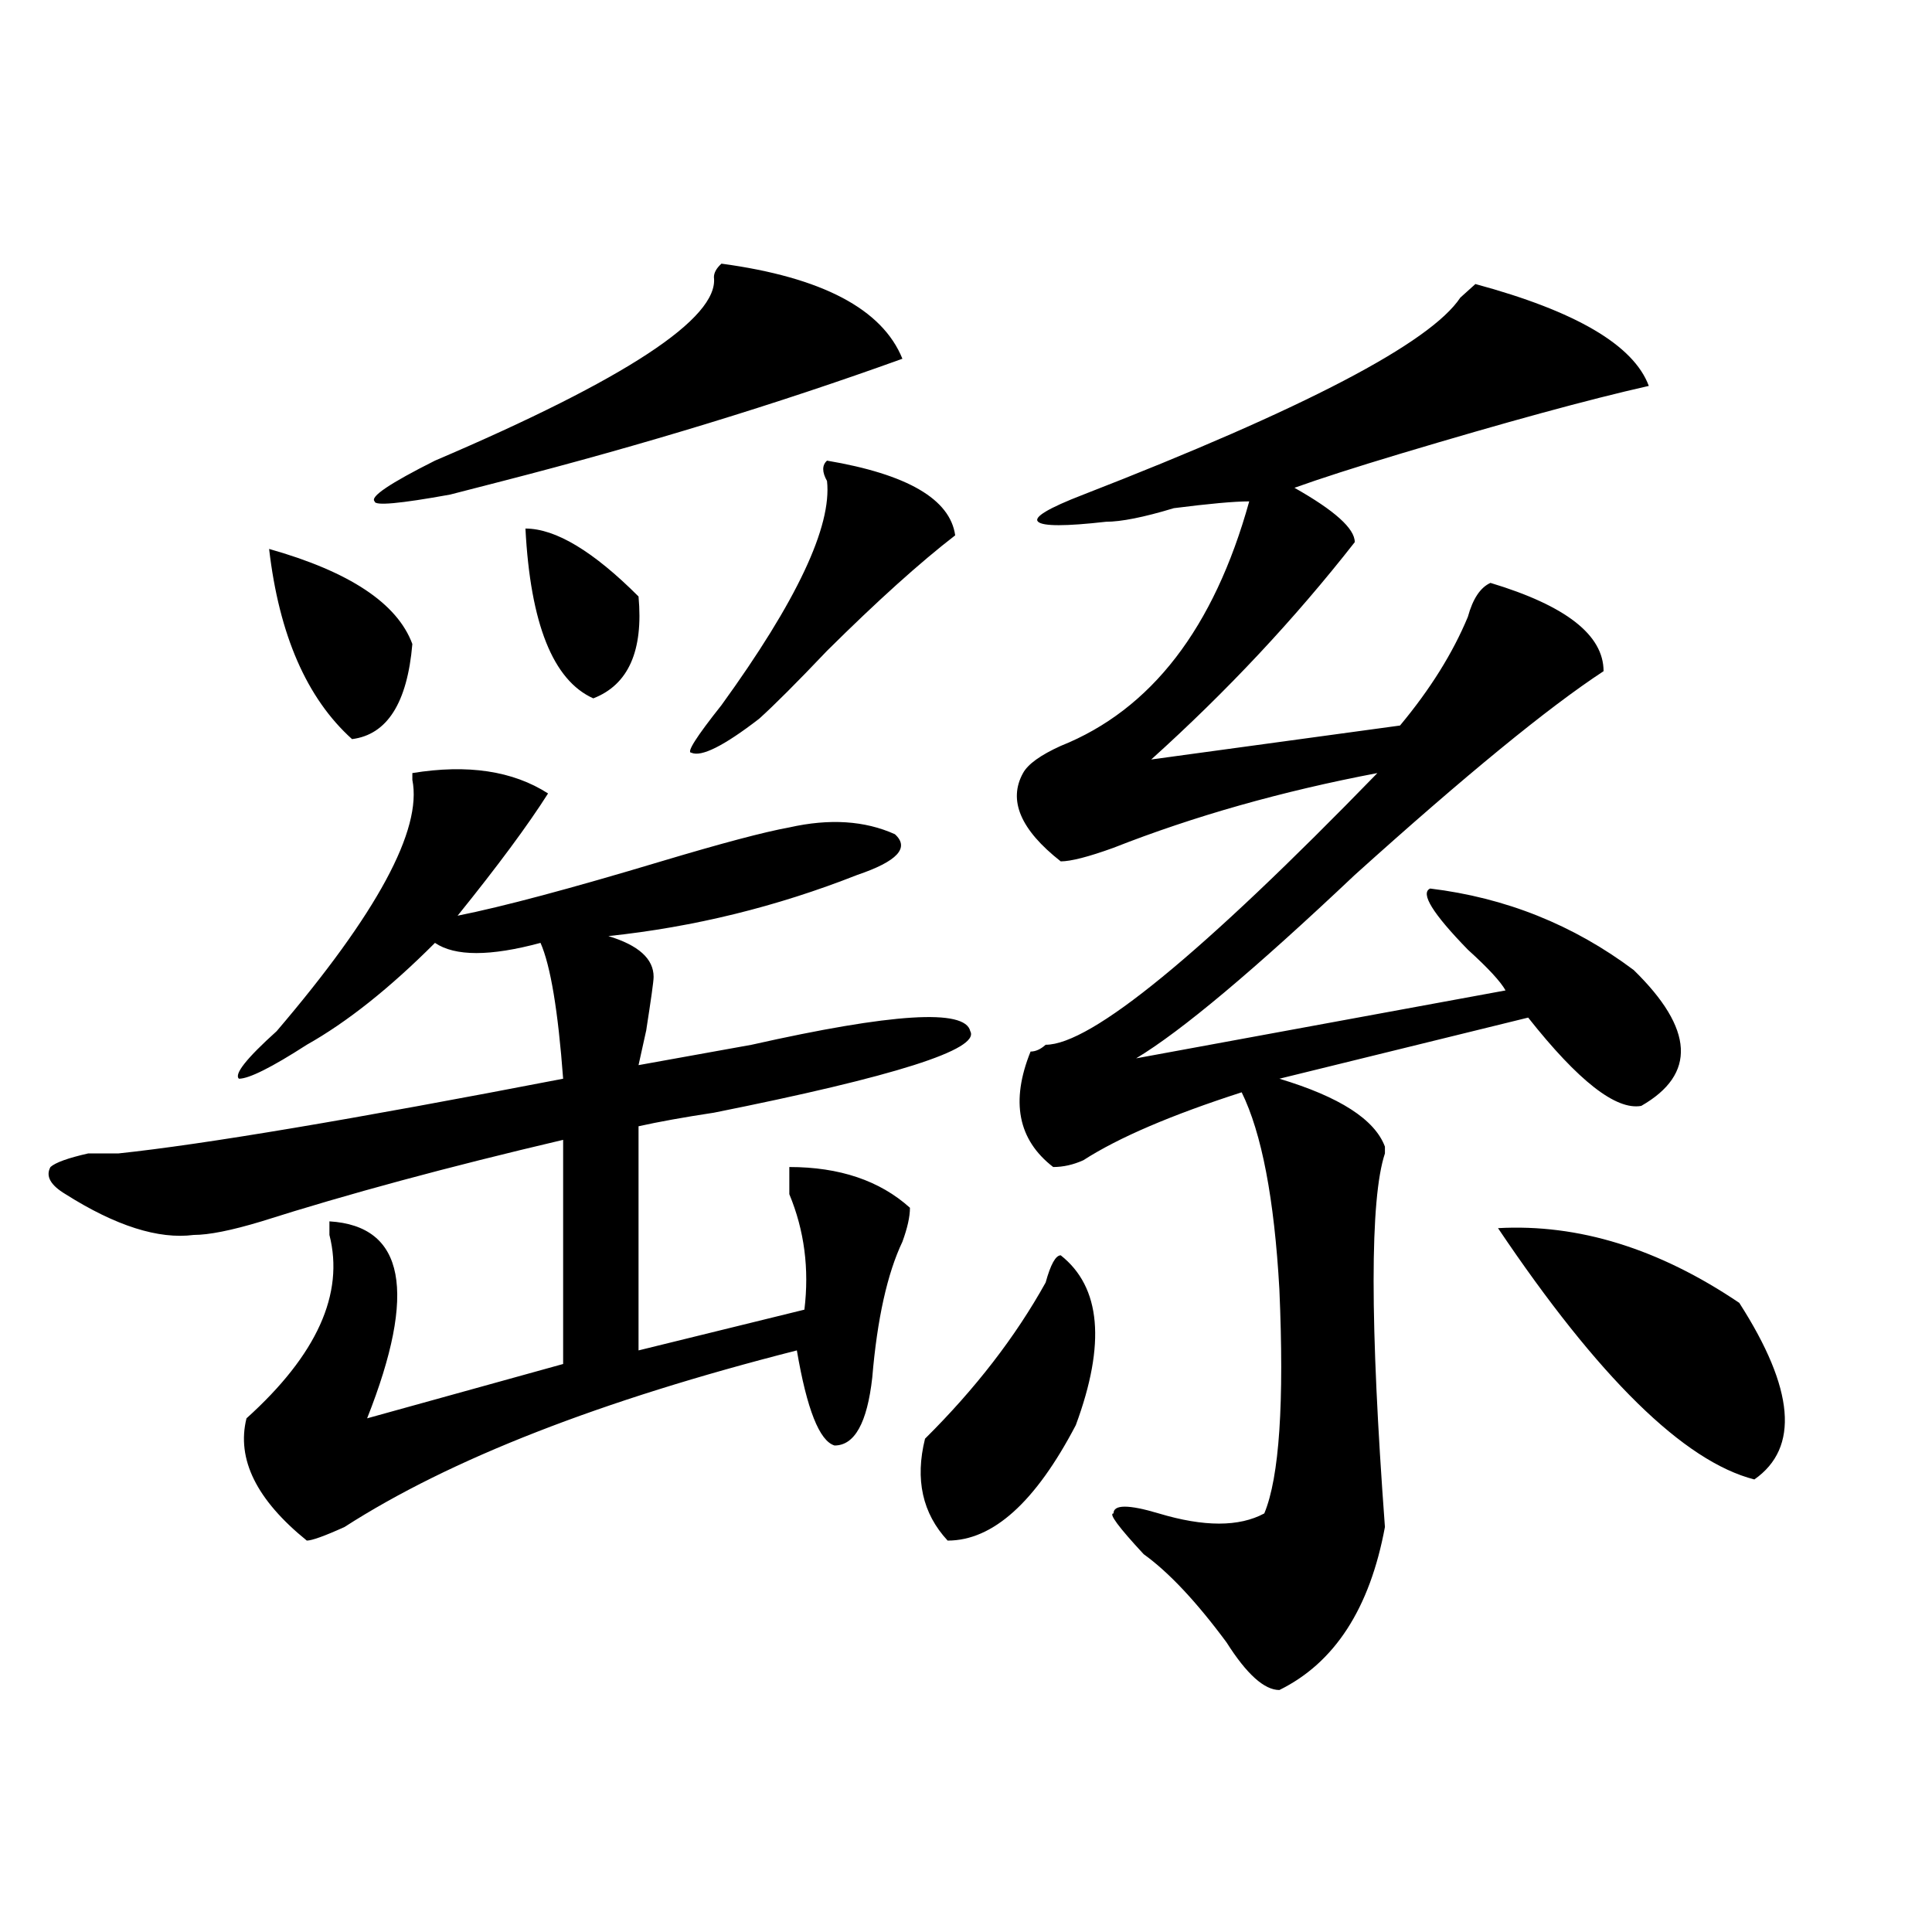
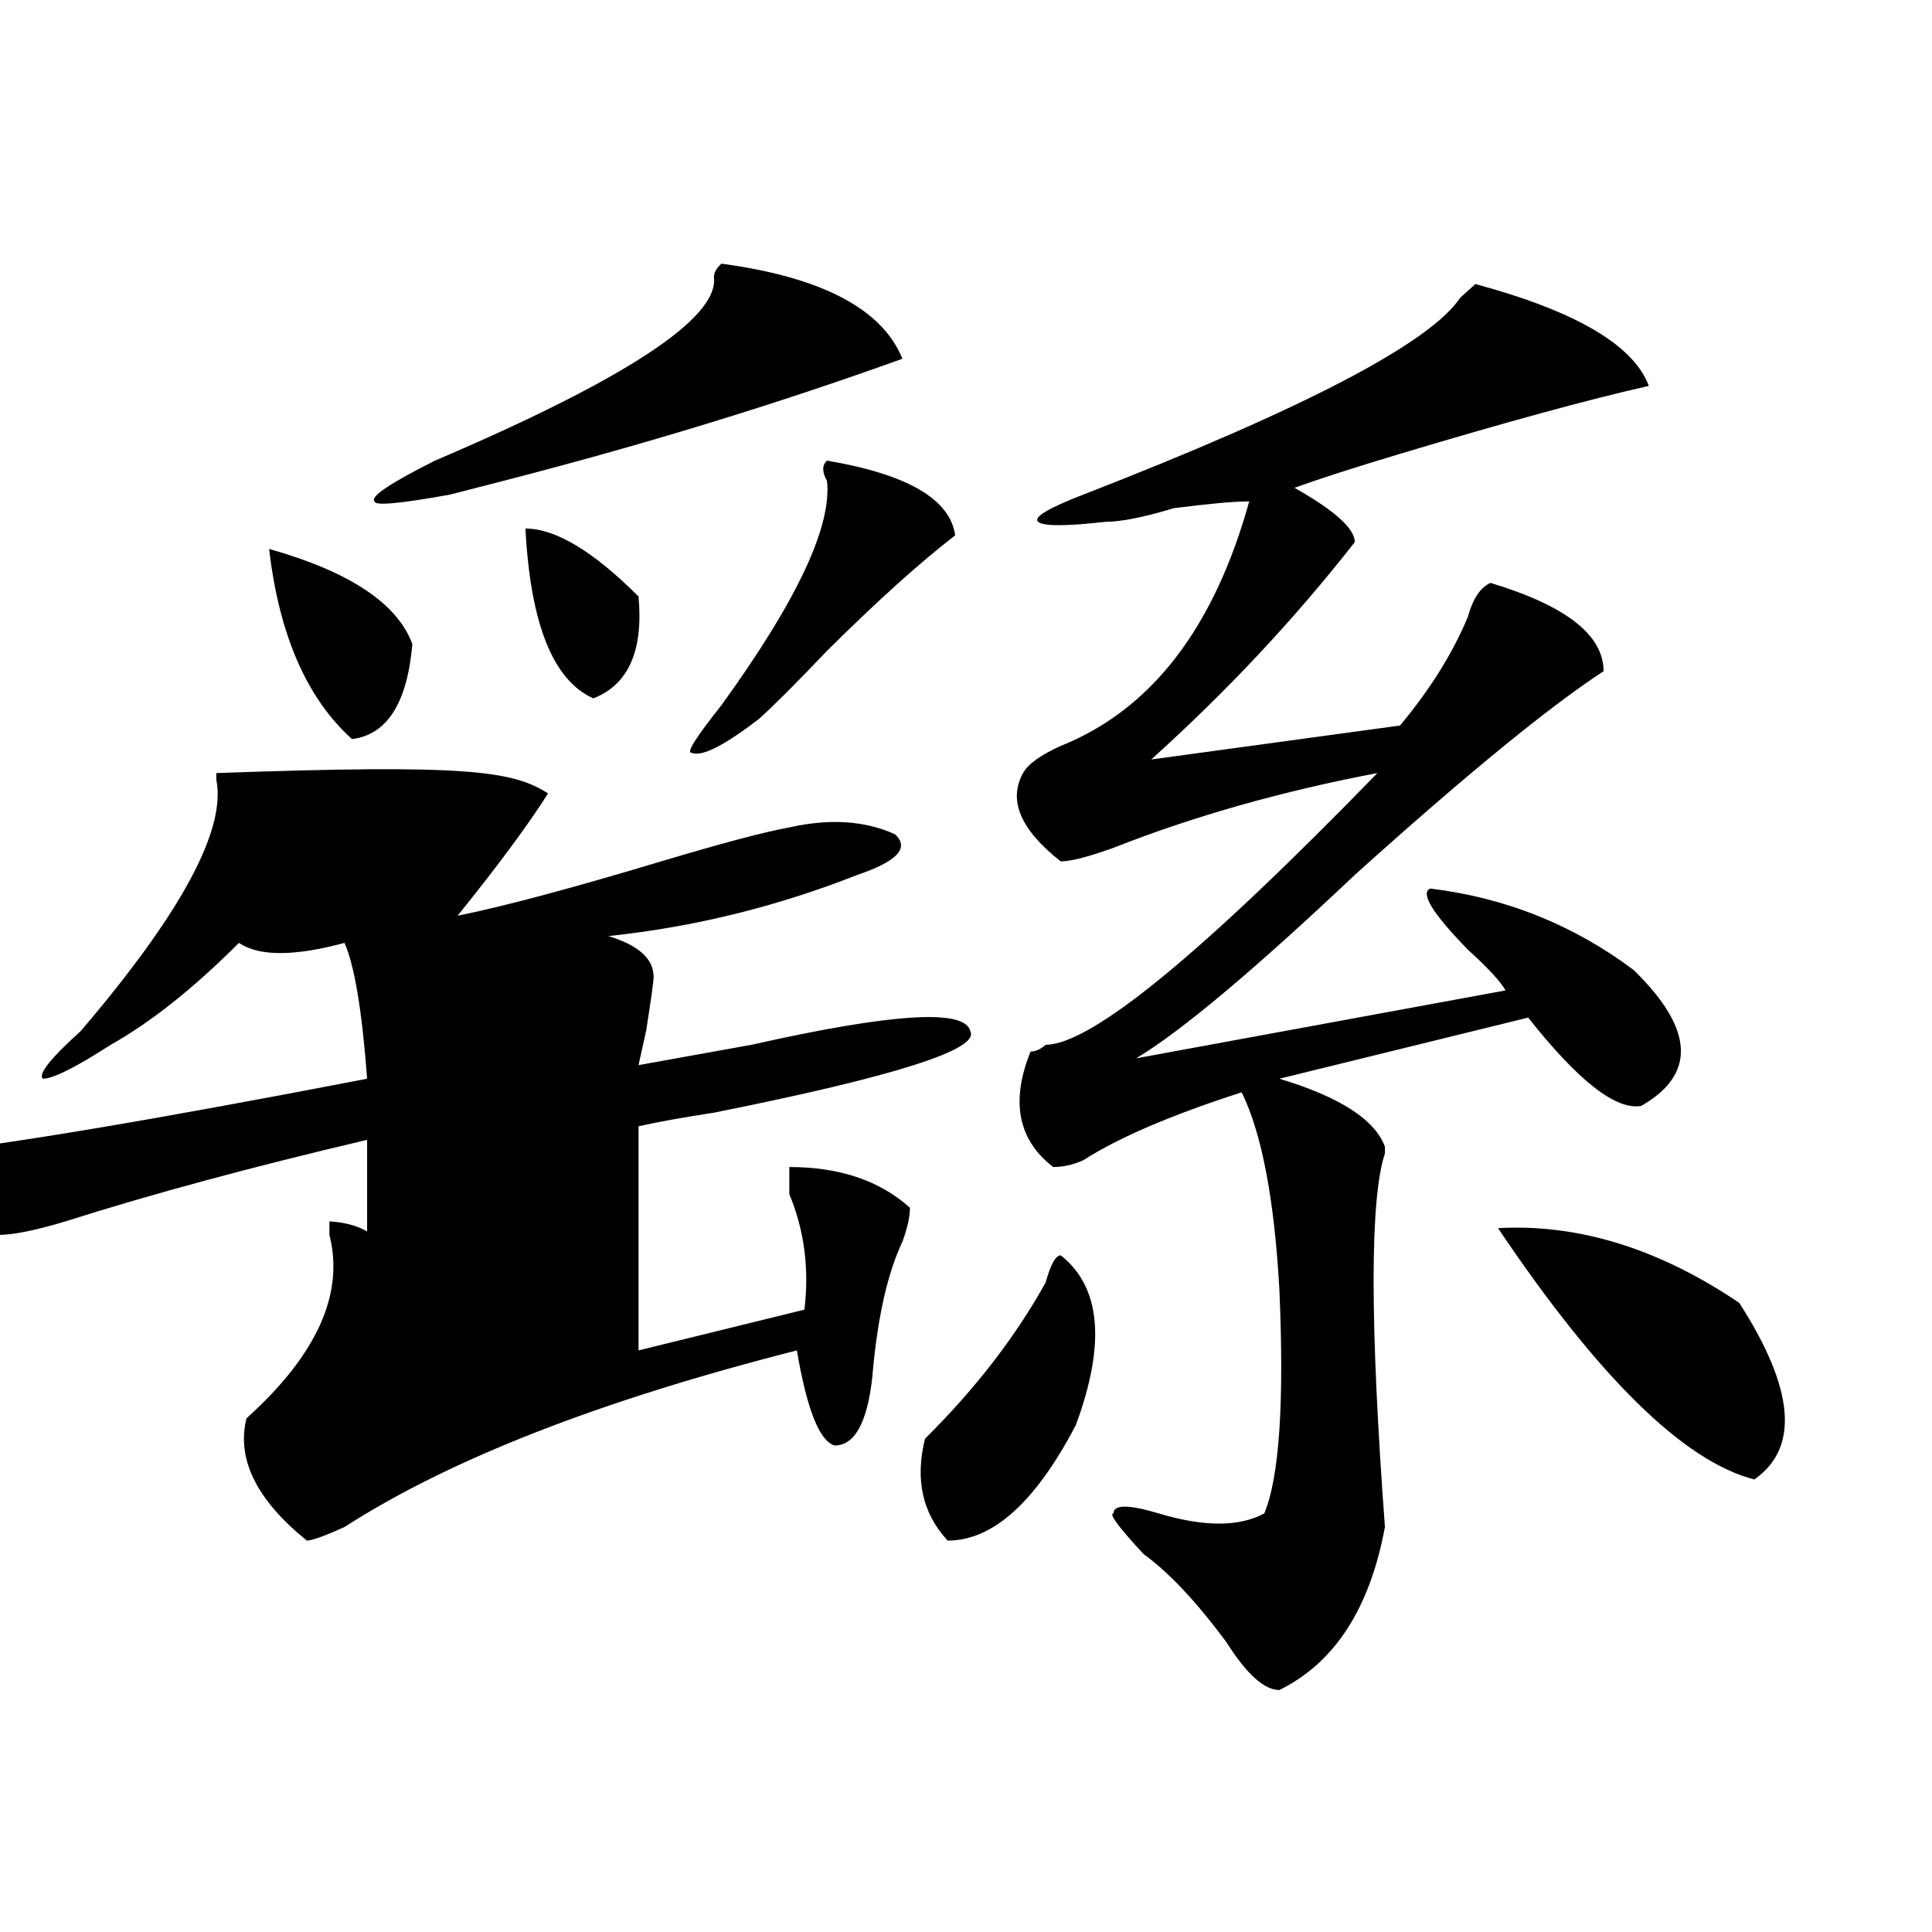
<svg xmlns="http://www.w3.org/2000/svg" version="1.1" id="图层_1" x="0px" y="0px" width="1000px" height="1000px" viewBox="0 0 1000 1000" enable-background="new 0 0 1000 1000" xml:space="preserve">
-   <path d="M283.676,410.688c-10.427,16.425-26.036,37.519-46.828,63.281c23.414-4.669,58.535-14.063,105.363-28.125  c31.219-9.338,53.291-15.216,66.34-17.578c20.792-4.669,39.023-3.516,54.633,3.516c7.805,7.031,1.28,14.063-19.512,21.094  c-41.646,16.425-84.571,26.972-128.777,31.641c15.609,4.725,23.414,11.756,23.414,21.094c0,2.362-1.342,11.756-3.902,28.125  c2.561-11.7,1.28-5.822-3.902,17.578c12.987-2.307,32.499-5.822,58.535-10.547c72.803-16.369,110.546-18.731,113.168-7.031  c5.183,9.394-39.023,23.456-132.68,42.188c-15.609,2.362-28.658,4.725-39.023,7.031v116.016l85.852-21.094  c2.561-21.094,0-40.979-7.805-59.766c0-7.031,0-11.7,0-14.063c25.975,0,46.828,7.031,62.438,21.094  c0,4.725-1.342,10.547-3.902,17.578c-7.805,16.425-13.049,39.881-15.609,70.313c-2.622,23.456-9.146,35.156-19.512,35.156  c-7.805-2.307-14.329-18.731-19.512-49.219c-101.461,25.818-179.508,56.25-234.141,91.406c-10.427,4.725-16.951,7.031-19.512,7.031  c-26.036-21.094-36.463-42.188-31.219-63.281c36.401-32.794,50.73-64.435,42.926-94.922v-7.031  c39.023,2.362,45.486,36.365,19.512,101.953L291.48,706V589.984c-59.877,14.063-111.888,28.125-156.094,42.188  c-15.609,4.725-27.316,7.031-35.121,7.031c-18.231,2.362-40.365-4.669-66.34-21.094c-7.805-4.669-10.427-9.338-7.805-14.063  c2.561-2.307,9.085-4.669,19.512-7.031c2.561,0,7.805,0,15.609,0c44.206-4.669,120.973-17.578,230.238-38.672  c-2.622-35.156-6.524-58.557-11.707-70.313c-26.036,7.031-44.268,7.031-54.633,0c-23.414,23.456-45.548,41.034-66.34,52.734  c-18.231,11.756-29.938,17.578-35.121,17.578c-2.622-2.307,3.902-10.547,19.512-24.609c52.011-60.919,75.425-104.26,70.242-130.078  v-3.516C242.03,395.472,265.444,398.987,283.676,410.688z M139.289,284.125c41.584,11.756,66.34,28.125,74.145,49.219  c-2.622,30.487-13.049,46.912-31.219,49.219C158.801,361.469,144.472,328.675,139.289,284.125z M373.43,136.469  c52.011,7.031,83.229,23.456,93.656,49.219c-65.06,23.456-134.021,44.55-206.824,63.281L232.945,256  c-26.036,4.724-39.023,5.878-39.023,3.516c-2.622-2.308,7.805-9.339,31.219-21.094c98.839-42.188,146.947-73.828,144.387-94.922  C369.527,141.192,370.808,138.831,373.43,136.469z M271.969,273.578c15.609,0,35.121,11.756,58.535,35.156  c2.561,28.125-5.244,45.703-23.414,52.734C286.236,352.131,274.529,322.797,271.969,273.578z M428.063,238.422  c41.584,7.031,63.718,19.94,66.34,38.672c-18.231,14.063-40.365,34.003-66.34,59.766c-15.609,16.425-27.316,28.125-35.121,35.156  c-18.231,14.063-29.938,19.94-35.121,17.578c-2.622,0,2.561-8.185,15.609-24.609c39.023-53.888,57.193-92.56,54.633-116.016  C425.44,244.3,425.44,240.784,428.063,238.422z M549.035,649.75c20.792,16.425,23.414,45.703,7.805,87.891  c-20.854,39.881-42.926,59.766-66.34,59.766c-13.049-14.063-16.951-31.641-11.707-52.734c25.975-25.763,46.828-52.734,62.438-80.859  C543.791,654.475,546.413,649.75,549.035,649.75z M763.664,147.016c52.011,14.063,81.949,31.641,89.754,52.734  c-31.219,7.031-74.145,18.786-128.777,35.156c-23.414,7.031-41.646,12.909-54.633,17.578c20.792,11.755,31.219,21.094,31.219,28.125  c-31.219,39.881-66.34,77.344-105.363,112.5l128.777-17.578c15.609-18.731,27.316-37.463,35.121-56.25  c2.561-9.338,6.463-15.216,11.707-17.578c39.023,11.756,58.535,26.972,58.535,45.703c-28.658,18.787-71.584,53.943-128.777,105.469  c-52.072,49.219-89.754,80.859-113.168,94.922l191.215-35.156c-2.622-4.669-9.146-11.7-19.512-21.094  c-18.231-18.731-24.756-29.278-19.512-31.641c39.023,4.725,74.145,18.787,105.363,42.188c31.219,30.487,32.499,53.943,3.902,70.313  c-13.049,2.362-32.561-12.854-58.535-45.703l-128.777,31.641c31.219,9.394,49.389,21.094,54.633,35.156v3.516  c-7.805,23.456-7.805,87.891,0,193.359c-7.805,42.188-26.036,70.313-54.633,84.375c-7.805,0-16.951-8.24-27.316-24.609  c-15.609-21.094-29.938-36.365-42.926-45.703c-13.049-14.063-18.231-21.094-15.609-21.094c0-4.669,7.805-4.669,23.414,0  c23.414,7.031,41.584,7.031,54.633,0c7.805-18.731,10.365-57.403,7.805-116.016c-2.622-46.856-9.146-80.859-19.512-101.953  c-36.463,11.756-63.779,23.456-81.949,35.156c-5.244,2.362-10.427,3.516-15.609,3.516c-18.231-14.063-22.134-33.947-11.707-59.766  c2.561,0,5.183-1.153,7.805-3.516c23.414,0,80.607-46.856,171.703-140.625c-49.45,9.394-94.998,22.303-136.582,38.672  c-13.049,4.725-22.134,7.031-27.316,7.031c-20.854-16.369-27.316-31.641-19.512-45.703c2.561-4.669,9.085-9.338,19.512-14.063  c46.828-18.731,79.327-60.919,97.559-126.563c-7.805,0-20.854,1.208-39.023,3.516c-15.609,4.725-27.316,7.031-35.121,7.031  c-20.854,2.362-32.561,2.362-35.121,0c-2.622-2.307,5.183-7.031,23.414-14.063c114.448-44.495,179.508-78.497,195.117-101.953  C758.42,151.739,761.042,149.378,763.664,147.016z M775.371,635.688c41.584-2.307,83.229,10.547,124.875,38.672  c28.597,44.55,31.219,75.037,7.805,91.406C871.588,756.428,827.382,713.031,775.371,635.688z" />
+   <path d="M283.676,410.688c-10.427,16.425-26.036,37.519-46.828,63.281c23.414-4.669,58.535-14.063,105.363-28.125  c31.219-9.338,53.291-15.216,66.34-17.578c20.792-4.669,39.023-3.516,54.633,3.516c7.805,7.031,1.28,14.063-19.512,21.094  c-41.646,16.425-84.571,26.972-128.777,31.641c15.609,4.725,23.414,11.756,23.414,21.094c0,2.362-1.342,11.756-3.902,28.125  c2.561-11.7,1.28-5.822-3.902,17.578c12.987-2.307,32.499-5.822,58.535-10.547c72.803-16.369,110.546-18.731,113.168-7.031  c5.183,9.394-39.023,23.456-132.68,42.188c-15.609,2.362-28.658,4.725-39.023,7.031v116.016l85.852-21.094  c2.561-21.094,0-40.979-7.805-59.766c0-7.031,0-11.7,0-14.063c25.975,0,46.828,7.031,62.438,21.094  c0,4.725-1.342,10.547-3.902,17.578c-7.805,16.425-13.049,39.881-15.609,70.313c-2.622,23.456-9.146,35.156-19.512,35.156  c-7.805-2.307-14.329-18.731-19.512-49.219c-101.461,25.818-179.508,56.25-234.141,91.406c-10.427,4.725-16.951,7.031-19.512,7.031  c-26.036-21.094-36.463-42.188-31.219-63.281c36.401-32.794,50.73-64.435,42.926-94.922v-7.031  c39.023,2.362,45.486,36.365,19.512,101.953V589.984c-59.877,14.063-111.888,28.125-156.094,42.188  c-15.609,4.725-27.316,7.031-35.121,7.031c-18.231,2.362-40.365-4.669-66.34-21.094c-7.805-4.669-10.427-9.338-7.805-14.063  c2.561-2.307,9.085-4.669,19.512-7.031c2.561,0,7.805,0,15.609,0c44.206-4.669,120.973-17.578,230.238-38.672  c-2.622-35.156-6.524-58.557-11.707-70.313c-26.036,7.031-44.268,7.031-54.633,0c-23.414,23.456-45.548,41.034-66.34,52.734  c-18.231,11.756-29.938,17.578-35.121,17.578c-2.622-2.307,3.902-10.547,19.512-24.609c52.011-60.919,75.425-104.26,70.242-130.078  v-3.516C242.03,395.472,265.444,398.987,283.676,410.688z M139.289,284.125c41.584,11.756,66.34,28.125,74.145,49.219  c-2.622,30.487-13.049,46.912-31.219,49.219C158.801,361.469,144.472,328.675,139.289,284.125z M373.43,136.469  c52.011,7.031,83.229,23.456,93.656,49.219c-65.06,23.456-134.021,44.55-206.824,63.281L232.945,256  c-26.036,4.724-39.023,5.878-39.023,3.516c-2.622-2.308,7.805-9.339,31.219-21.094c98.839-42.188,146.947-73.828,144.387-94.922  C369.527,141.192,370.808,138.831,373.43,136.469z M271.969,273.578c15.609,0,35.121,11.756,58.535,35.156  c2.561,28.125-5.244,45.703-23.414,52.734C286.236,352.131,274.529,322.797,271.969,273.578z M428.063,238.422  c41.584,7.031,63.718,19.94,66.34,38.672c-18.231,14.063-40.365,34.003-66.34,59.766c-15.609,16.425-27.316,28.125-35.121,35.156  c-18.231,14.063-29.938,19.94-35.121,17.578c-2.622,0,2.561-8.185,15.609-24.609c39.023-53.888,57.193-92.56,54.633-116.016  C425.44,244.3,425.44,240.784,428.063,238.422z M549.035,649.75c20.792,16.425,23.414,45.703,7.805,87.891  c-20.854,39.881-42.926,59.766-66.34,59.766c-13.049-14.063-16.951-31.641-11.707-52.734c25.975-25.763,46.828-52.734,62.438-80.859  C543.791,654.475,546.413,649.75,549.035,649.75z M763.664,147.016c52.011,14.063,81.949,31.641,89.754,52.734  c-31.219,7.031-74.145,18.786-128.777,35.156c-23.414,7.031-41.646,12.909-54.633,17.578c20.792,11.755,31.219,21.094,31.219,28.125  c-31.219,39.881-66.34,77.344-105.363,112.5l128.777-17.578c15.609-18.731,27.316-37.463,35.121-56.25  c2.561-9.338,6.463-15.216,11.707-17.578c39.023,11.756,58.535,26.972,58.535,45.703c-28.658,18.787-71.584,53.943-128.777,105.469  c-52.072,49.219-89.754,80.859-113.168,94.922l191.215-35.156c-2.622-4.669-9.146-11.7-19.512-21.094  c-18.231-18.731-24.756-29.278-19.512-31.641c39.023,4.725,74.145,18.787,105.363,42.188c31.219,30.487,32.499,53.943,3.902,70.313  c-13.049,2.362-32.561-12.854-58.535-45.703l-128.777,31.641c31.219,9.394,49.389,21.094,54.633,35.156v3.516  c-7.805,23.456-7.805,87.891,0,193.359c-7.805,42.188-26.036,70.313-54.633,84.375c-7.805,0-16.951-8.24-27.316-24.609  c-15.609-21.094-29.938-36.365-42.926-45.703c-13.049-14.063-18.231-21.094-15.609-21.094c0-4.669,7.805-4.669,23.414,0  c23.414,7.031,41.584,7.031,54.633,0c7.805-18.731,10.365-57.403,7.805-116.016c-2.622-46.856-9.146-80.859-19.512-101.953  c-36.463,11.756-63.779,23.456-81.949,35.156c-5.244,2.362-10.427,3.516-15.609,3.516c-18.231-14.063-22.134-33.947-11.707-59.766  c2.561,0,5.183-1.153,7.805-3.516c23.414,0,80.607-46.856,171.703-140.625c-49.45,9.394-94.998,22.303-136.582,38.672  c-13.049,4.725-22.134,7.031-27.316,7.031c-20.854-16.369-27.316-31.641-19.512-45.703c2.561-4.669,9.085-9.338,19.512-14.063  c46.828-18.731,79.327-60.919,97.559-126.563c-7.805,0-20.854,1.208-39.023,3.516c-15.609,4.725-27.316,7.031-35.121,7.031  c-20.854,2.362-32.561,2.362-35.121,0c-2.622-2.307,5.183-7.031,23.414-14.063c114.448-44.495,179.508-78.497,195.117-101.953  C758.42,151.739,761.042,149.378,763.664,147.016z M775.371,635.688c41.584-2.307,83.229,10.547,124.875,38.672  c28.597,44.55,31.219,75.037,7.805,91.406C871.588,756.428,827.382,713.031,775.371,635.688z" />
</svg>